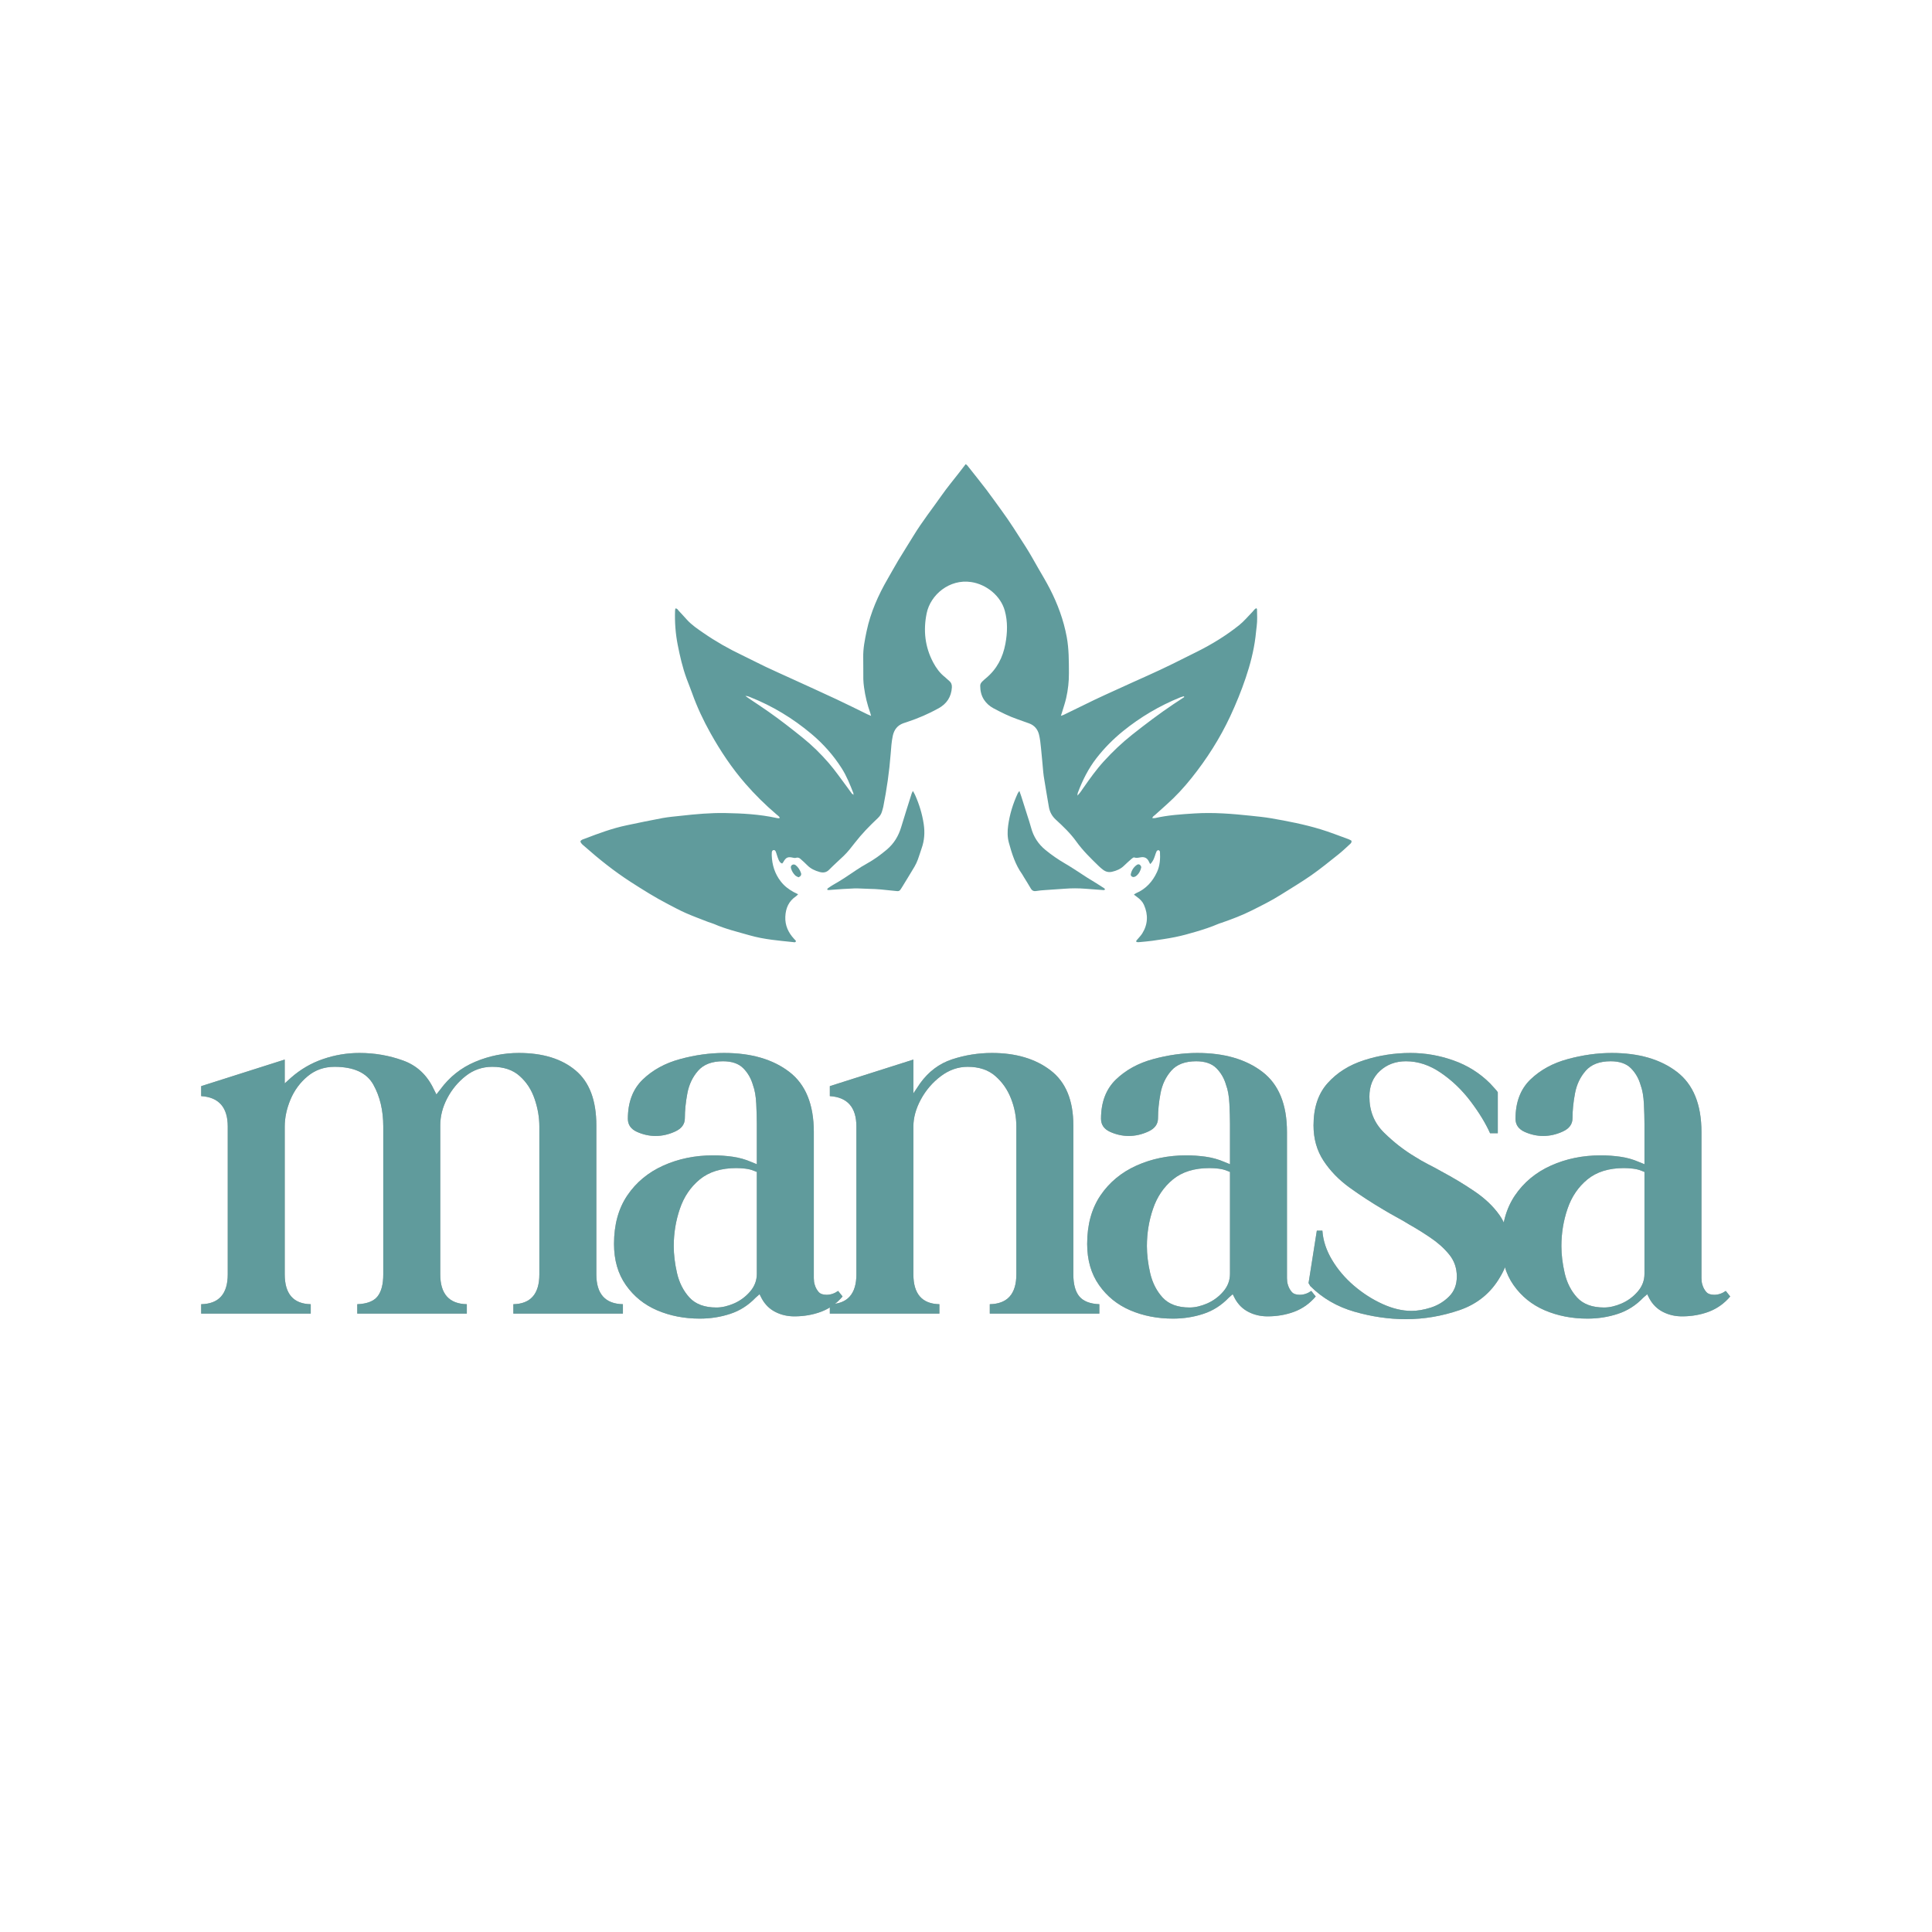
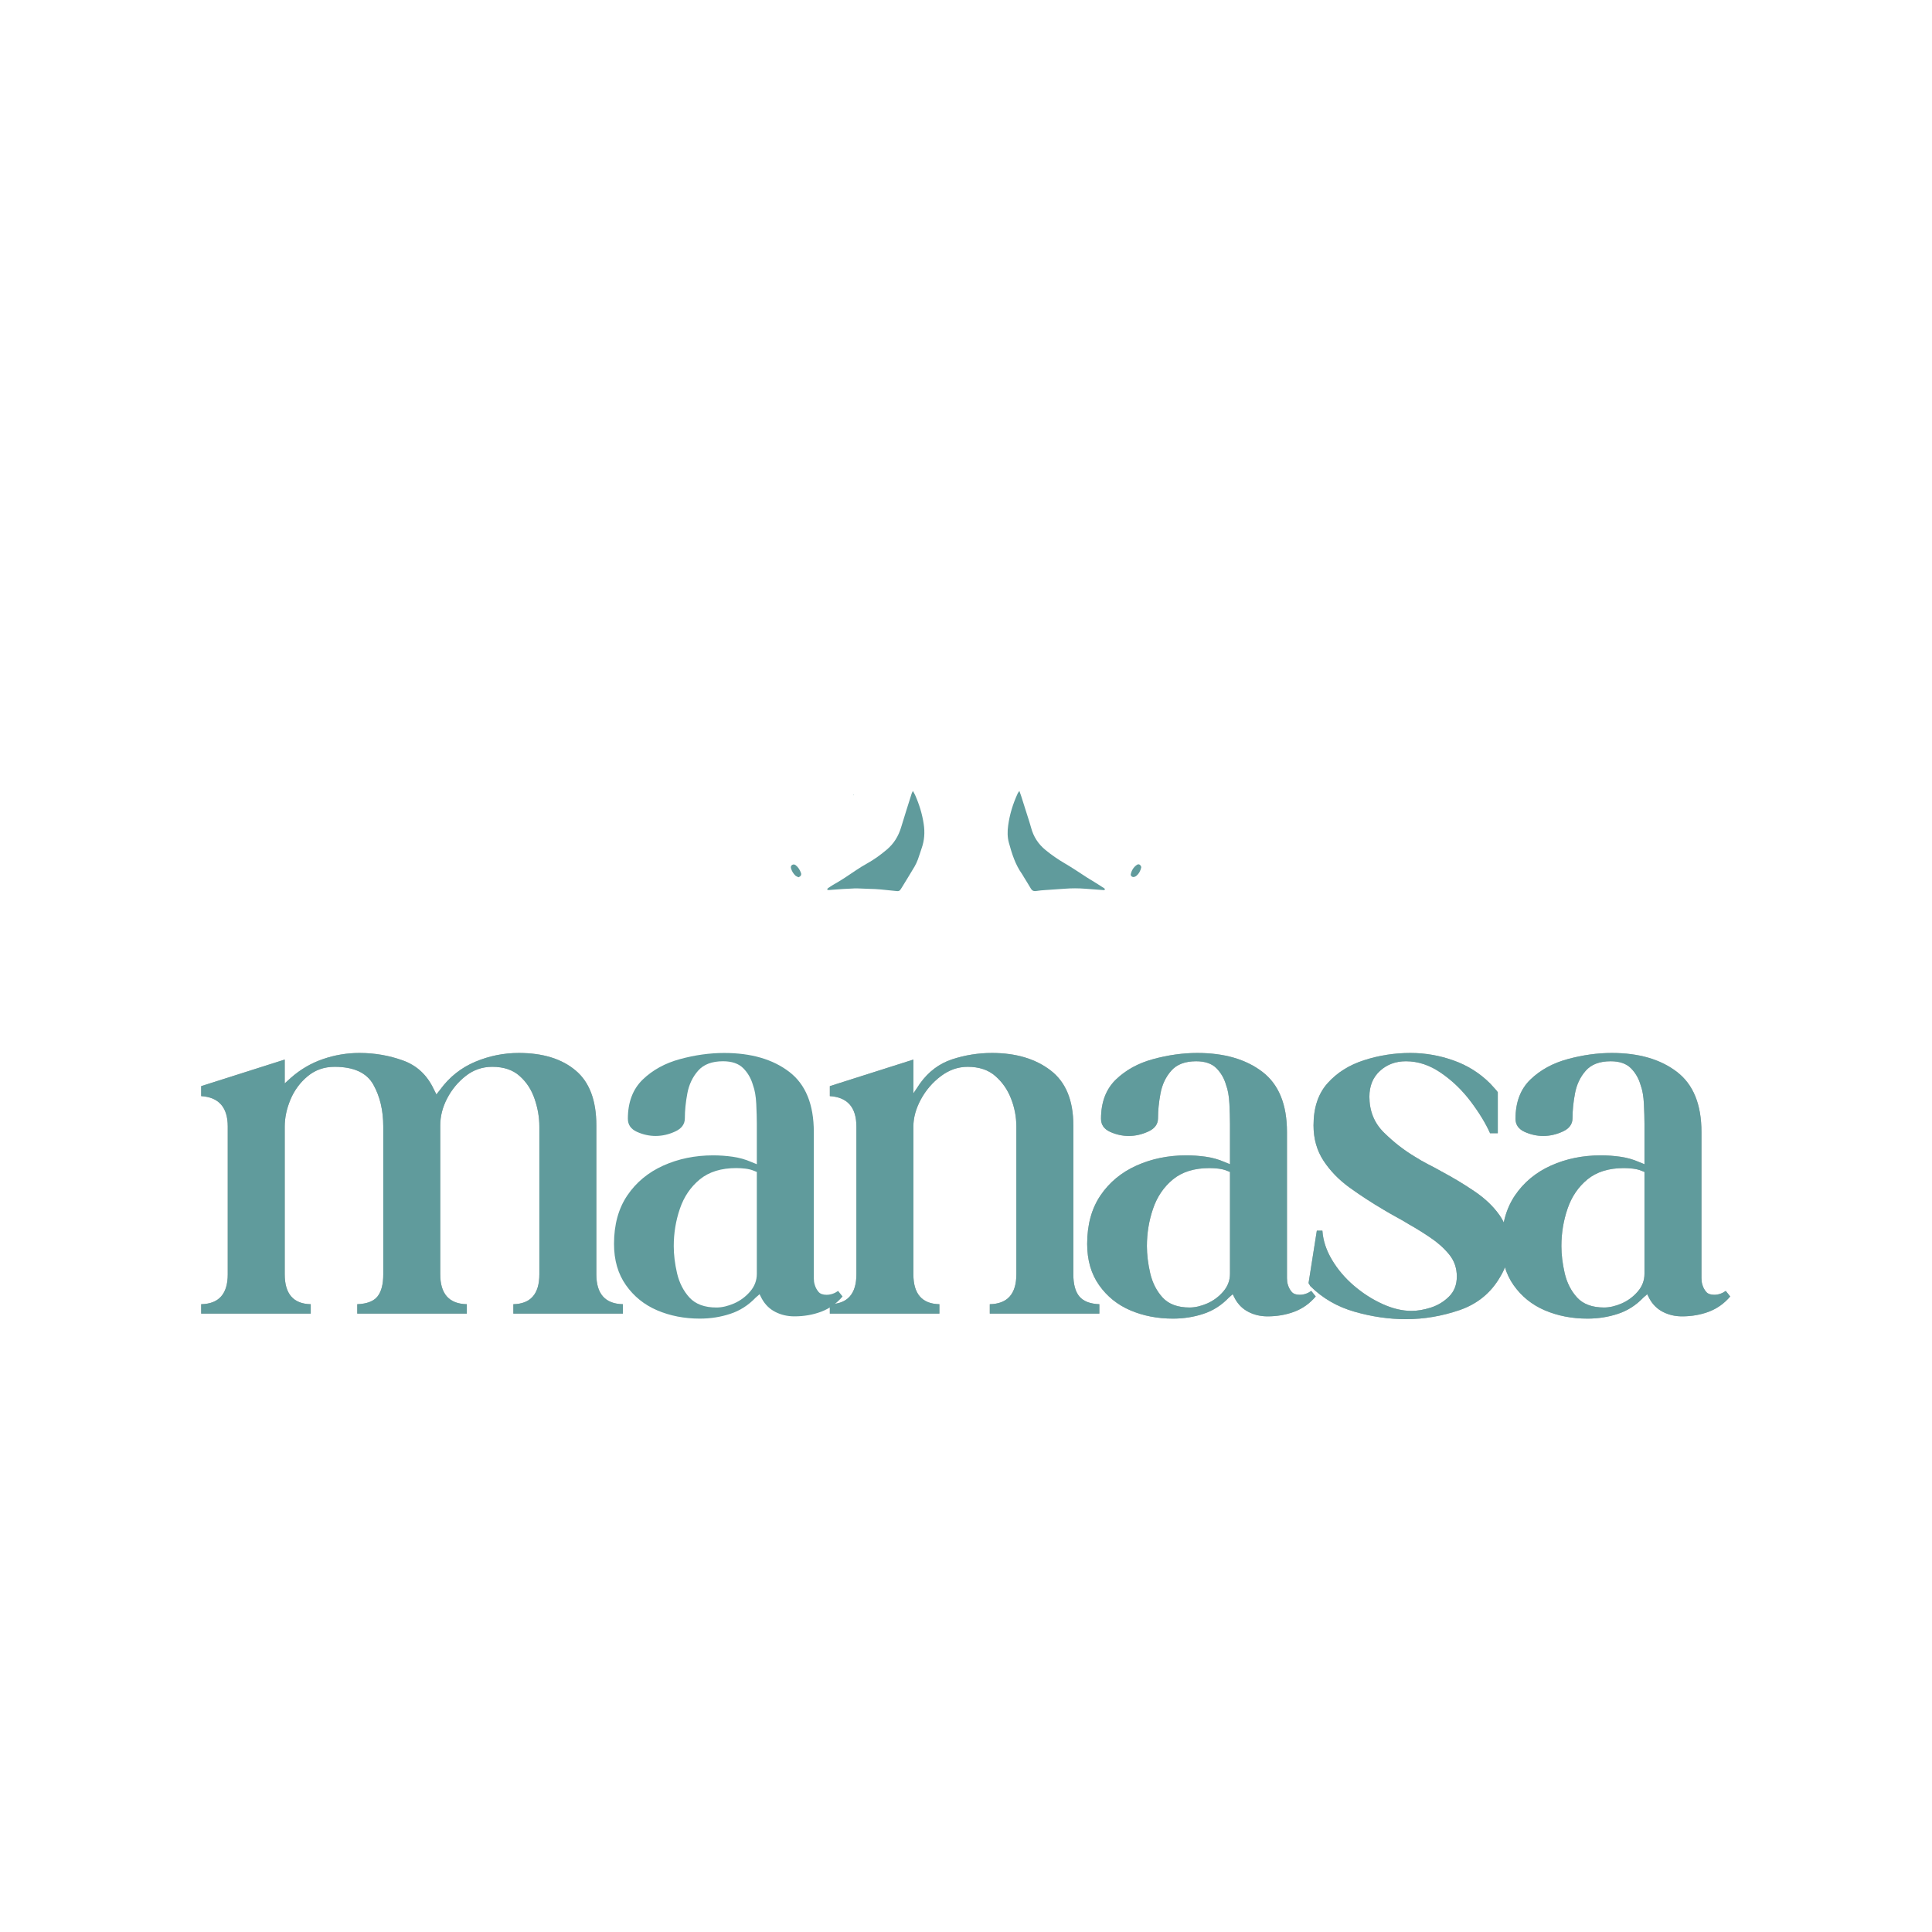
<svg xmlns="http://www.w3.org/2000/svg" width="500" zoomAndPan="magnify" viewBox="0 0 375 375" height="500" preserveAspectRatio="xMidYMid meet" version="1.0">
  <defs>
    <g />
    <clipPath id="69d0602872">
      <path d="M 112.652 90.09 L 262.332 90.09 L 262.332 182.895 L 112.652 182.895 Z M 112.652 90.09 " clip-rule="nonzero" />
    </clipPath>
  </defs>
  <g fill="#2b2b2b" fill-opacity="0.4">
    <g transform="translate(38.188, 254.974)">
      <g>
        <path d="M 0.859 -44.156 L 17.078 -49.312 L 17.078 -44.688 L 18.266 -45.766 C 20.129 -47.41 22.207 -48.625 24.5 -49.406 C 26.789 -50.195 29.148 -50.594 31.578 -50.594 C 34.516 -50.594 37.328 -50.109 40.016 -49.141 C 42.703 -48.18 44.691 -46.336 45.984 -43.609 L 46.516 -42.547 L 47.266 -43.5 C 49.055 -45.938 51.312 -47.727 54.031 -48.875 C 56.75 -50.02 59.578 -50.594 62.516 -50.594 C 67.172 -50.594 70.844 -49.461 73.531 -47.203 C 76.219 -44.953 77.562 -41.395 77.562 -36.531 L 77.562 -7.625 C 77.562 -3.832 79.281 -1.898 82.719 -1.828 L 82.719 0 L 61.453 0 L 61.453 -1.828 C 64.816 -1.898 66.5 -3.832 66.5 -7.625 L 66.5 -36.312 C 66.5 -38.102 66.191 -39.891 65.578 -41.672 C 64.973 -43.461 64.004 -44.945 62.672 -46.125 C 61.348 -47.312 59.578 -47.906 57.359 -47.906 C 55.43 -47.906 53.711 -47.312 52.203 -46.125 C 50.703 -44.945 49.504 -43.5 48.609 -41.781 C 47.711 -40.062 47.266 -38.312 47.266 -36.531 L 47.266 -7.625 C 47.266 -3.832 48.984 -1.898 52.422 -1.828 L 52.422 0 L 31.156 0 L 31.156 -1.828 C 33.02 -1.898 34.328 -2.398 35.078 -3.328 C 35.828 -4.266 36.203 -5.695 36.203 -7.625 L 36.203 -36.312 C 36.203 -39.457 35.555 -42.176 34.266 -44.469 C 32.973 -46.758 30.469 -47.906 26.75 -47.906 C 24.738 -47.906 23 -47.297 21.531 -46.078 C 20.07 -44.867 18.961 -43.367 18.203 -41.578 C 17.453 -39.785 17.078 -38.031 17.078 -36.312 L 17.078 -7.625 C 17.078 -3.832 18.758 -1.898 22.125 -1.828 L 22.125 0 L 0.859 0 L 0.859 -1.828 C 4.297 -1.898 6.016 -3.832 6.016 -7.625 L 6.016 -36.312 C 6.016 -40.031 4.297 -42 0.859 -42.219 Z M 0.859 -44.156 " />
      </g>
    </g>
  </g>
  <g fill="#2b2b2b" fill-opacity="0.4">
    <g transform="translate(117.352, 254.974)">
      <g>
-         <path d="M 18.484 0.969 C 15.473 0.969 12.711 0.43 10.203 -0.641 C 7.703 -1.711 5.68 -3.344 4.141 -5.531 C 2.598 -7.719 1.828 -10.383 1.828 -13.531 C 1.828 -17.258 2.688 -20.395 4.406 -22.938 C 6.125 -25.477 8.453 -27.41 11.391 -28.734 C 14.328 -30.055 17.551 -30.719 21.062 -30.719 C 22.344 -30.719 23.609 -30.629 24.859 -30.453 C 26.117 -30.273 27.32 -29.938 28.469 -29.438 L 29.547 -29 L 29.547 -36.844 C 29.547 -37.914 29.508 -39.203 29.438 -40.703 C 29.363 -42.211 29.148 -43.43 28.797 -44.359 C 28.43 -45.648 27.801 -46.742 26.906 -47.641 C 26.008 -48.535 24.703 -48.984 22.984 -48.984 C 20.836 -48.984 19.227 -48.375 18.156 -47.156 C 17.082 -45.938 16.383 -44.469 16.062 -42.75 C 15.738 -41.031 15.578 -39.422 15.578 -37.922 C 15.578 -36.773 14.945 -35.914 13.688 -35.344 C 12.438 -34.77 11.172 -34.484 9.891 -34.484 C 8.672 -34.484 7.469 -34.75 6.281 -35.281 C 5.102 -35.82 4.516 -36.664 4.516 -37.812 C 4.516 -41.031 5.477 -43.57 7.406 -45.438 C 9.344 -47.301 11.758 -48.625 14.656 -49.406 C 17.562 -50.195 20.41 -50.594 23.203 -50.594 C 28.43 -50.594 32.641 -49.375 35.828 -46.938 C 39.016 -44.508 40.609 -40.609 40.609 -35.234 L 40.609 -8.062 C 40.609 -7.844 40.609 -7.645 40.609 -7.469 C 40.609 -7.289 40.609 -7.094 40.609 -6.875 C 40.609 -6.656 40.625 -6.422 40.656 -6.172 C 40.695 -5.922 40.754 -5.691 40.828 -5.484 C 40.961 -5.047 41.191 -4.629 41.516 -4.234 C 41.836 -3.848 42.359 -3.656 43.078 -3.656 C 43.867 -3.656 44.617 -3.906 45.328 -4.406 L 46.188 -3.328 C 45.039 -1.973 43.66 -0.988 42.047 -0.375 C 40.441 0.227 38.707 0.531 36.844 0.531 C 35.488 0.531 34.254 0.242 33.141 -0.328 C 32.023 -0.898 31.148 -1.758 30.516 -2.906 L 30.078 -3.766 L 29.328 -3.109 C 27.891 -1.609 26.238 -0.555 24.375 0.047 C 22.52 0.66 20.555 0.969 18.484 0.969 Z M 13.422 -13.109 C 13.422 -11.461 13.633 -9.707 14.062 -7.844 C 14.5 -5.977 15.305 -4.398 16.484 -3.109 C 17.672 -1.828 19.41 -1.188 21.703 -1.188 C 22.773 -1.188 23.922 -1.453 25.141 -1.984 C 26.359 -2.523 27.395 -3.297 28.25 -4.297 C 29.113 -5.297 29.547 -6.441 29.547 -7.734 L 29.547 -27.5 L 29 -27.719 C 28.5 -27.926 27.941 -28.066 27.328 -28.141 C 26.723 -28.211 26.133 -28.25 25.562 -28.25 C 22.625 -28.25 20.258 -27.516 18.469 -26.047 C 16.688 -24.578 15.398 -22.676 14.609 -20.344 C 13.816 -18.02 13.422 -15.609 13.422 -13.109 Z M 13.422 -13.109 " />
-       </g>
+         </g>
    </g>
  </g>
  <g fill="#2b2b2b" fill-opacity="0.4">
    <g transform="translate(160.21, 254.974)">
      <g>
        <path d="M 0.859 -44.156 L 17.078 -49.312 L 17.078 -42.75 L 18.375 -44.688 C 20.02 -46.977 22.094 -48.535 24.594 -49.359 C 27.102 -50.18 29.68 -50.594 32.328 -50.594 C 36.984 -50.594 40.781 -49.461 43.719 -47.203 C 46.656 -44.953 48.125 -41.395 48.125 -36.531 L 48.125 -7.625 C 48.125 -5.695 48.516 -4.266 49.297 -3.328 C 50.086 -2.398 51.379 -1.898 53.172 -1.828 L 53.172 0 L 31.906 0 L 31.906 -1.828 C 35.344 -1.898 37.062 -3.832 37.062 -7.625 L 37.062 -36.312 C 37.062 -38.176 36.719 -39.984 36.031 -41.734 C 35.352 -43.484 34.332 -44.945 32.969 -46.125 C 31.613 -47.312 29.828 -47.906 27.609 -47.906 C 25.742 -47.906 24.004 -47.297 22.391 -46.078 C 20.785 -44.867 19.5 -43.367 18.531 -41.578 C 17.562 -39.785 17.078 -38.031 17.078 -36.312 L 17.078 -7.625 C 17.078 -3.832 18.758 -1.898 22.125 -1.828 L 22.125 0 L 0.859 0 L 0.859 -1.828 C 4.297 -1.898 6.016 -3.832 6.016 -7.625 L 6.016 -36.312 C 6.016 -40.031 4.297 -42 0.859 -42.219 Z M 0.859 -44.156 " />
      </g>
    </g>
  </g>
  <g fill="#2b2b2b" fill-opacity="0.4">
    <g transform="translate(209.191, 254.974)">
      <g>
        <path d="M 18.484 0.969 C 15.473 0.969 12.711 0.43 10.203 -0.641 C 7.703 -1.711 5.68 -3.344 4.141 -5.531 C 2.598 -7.719 1.828 -10.383 1.828 -13.531 C 1.828 -17.258 2.688 -20.395 4.406 -22.938 C 6.125 -25.477 8.453 -27.41 11.391 -28.734 C 14.328 -30.055 17.551 -30.719 21.062 -30.719 C 22.344 -30.719 23.609 -30.629 24.859 -30.453 C 26.117 -30.273 27.32 -29.938 28.469 -29.438 L 29.547 -29 L 29.547 -36.844 C 29.547 -37.914 29.508 -39.203 29.438 -40.703 C 29.363 -42.211 29.148 -43.43 28.797 -44.359 C 28.43 -45.648 27.801 -46.742 26.906 -47.641 C 26.008 -48.535 24.703 -48.984 22.984 -48.984 C 20.836 -48.984 19.227 -48.375 18.156 -47.156 C 17.082 -45.938 16.383 -44.469 16.062 -42.75 C 15.738 -41.031 15.578 -39.422 15.578 -37.922 C 15.578 -36.773 14.945 -35.914 13.688 -35.344 C 12.438 -34.77 11.172 -34.484 9.891 -34.484 C 8.672 -34.484 7.469 -34.75 6.281 -35.281 C 5.102 -35.82 4.516 -36.664 4.516 -37.812 C 4.516 -41.031 5.477 -43.57 7.406 -45.438 C 9.344 -47.301 11.758 -48.625 14.656 -49.406 C 17.562 -50.195 20.41 -50.594 23.203 -50.594 C 28.43 -50.594 32.641 -49.375 35.828 -46.938 C 39.016 -44.508 40.609 -40.609 40.609 -35.234 L 40.609 -8.062 C 40.609 -7.844 40.609 -7.645 40.609 -7.469 C 40.609 -7.289 40.609 -7.094 40.609 -6.875 C 40.609 -6.656 40.625 -6.422 40.656 -6.172 C 40.695 -5.922 40.754 -5.691 40.828 -5.484 C 40.961 -5.047 41.191 -4.629 41.516 -4.234 C 41.836 -3.848 42.359 -3.656 43.078 -3.656 C 43.867 -3.656 44.617 -3.906 45.328 -4.406 L 46.188 -3.328 C 45.039 -1.973 43.66 -0.988 42.047 -0.375 C 40.441 0.227 38.707 0.531 36.844 0.531 C 35.488 0.531 34.254 0.242 33.141 -0.328 C 32.023 -0.898 31.148 -1.758 30.516 -2.906 L 30.078 -3.766 L 29.328 -3.109 C 27.891 -1.609 26.238 -0.555 24.375 0.047 C 22.52 0.66 20.555 0.969 18.484 0.969 Z M 13.422 -13.109 C 13.422 -11.461 13.633 -9.707 14.062 -7.844 C 14.5 -5.977 15.305 -4.398 16.484 -3.109 C 17.672 -1.828 19.41 -1.188 21.703 -1.188 C 22.773 -1.188 23.922 -1.453 25.141 -1.984 C 26.359 -2.523 27.395 -3.297 28.25 -4.297 C 29.113 -5.297 29.547 -6.441 29.547 -7.734 L 29.547 -27.5 L 29 -27.719 C 28.5 -27.926 27.941 -28.066 27.328 -28.141 C 26.723 -28.211 26.133 -28.25 25.562 -28.25 C 22.625 -28.25 20.258 -27.516 18.469 -26.047 C 16.688 -24.578 15.398 -22.676 14.609 -20.344 C 13.816 -18.02 13.422 -15.609 13.422 -13.109 Z M 13.422 -13.109 " />
      </g>
    </g>
  </g>
  <g fill="#2b2b2b" fill-opacity="0.4">
    <g transform="translate(252.049, 254.974)">
      <g>
        <path d="M 2.25 -5.375 C 2.188 -5.52 2.133 -5.625 2.094 -5.688 C 2.062 -5.758 2.008 -5.832 1.938 -5.906 L 3.547 -16.109 L 4.625 -16.109 C 4.758 -14.18 5.383 -12.285 6.5 -10.422 C 7.613 -8.555 9.031 -6.891 10.75 -5.422 C 12.469 -3.953 14.312 -2.77 16.281 -1.875 C 18.25 -0.977 20.129 -0.531 21.922 -0.531 C 23.066 -0.531 24.316 -0.742 25.672 -1.172 C 27.035 -1.609 28.219 -2.328 29.219 -3.328 C 30.219 -4.328 30.719 -5.617 30.719 -7.203 C 30.719 -8.848 30.219 -10.281 29.219 -11.5 C 28.219 -12.719 27 -13.805 25.562 -14.766 C 24.133 -15.734 22.773 -16.578 21.484 -17.297 C 20.691 -17.797 19.863 -18.273 19 -18.734 C 18.145 -19.203 17.289 -19.691 16.438 -20.203 C 14.145 -21.555 11.957 -22.984 9.875 -24.484 C 7.801 -25.992 6.117 -27.734 4.828 -29.703 C 3.547 -31.672 2.906 -33.945 2.906 -36.531 C 2.906 -39.969 3.816 -42.703 5.641 -44.734 C 7.461 -46.773 9.82 -48.258 12.719 -49.188 C 15.625 -50.125 18.617 -50.594 21.703 -50.594 C 24.566 -50.594 27.359 -50.109 30.078 -49.141 C 32.797 -48.18 35.16 -46.695 37.172 -44.688 C 37.172 -44.688 37.398 -44.438 37.859 -43.938 C 38.328 -43.438 38.598 -43.113 38.672 -42.969 L 38.672 -35.016 L 37.172 -35.016 C 36.305 -36.953 35.051 -39.008 33.406 -41.188 C 31.758 -43.375 29.844 -45.219 27.656 -46.719 C 25.477 -48.227 23.207 -48.984 20.844 -48.984 C 18.832 -48.984 17.145 -48.352 15.781 -47.094 C 14.426 -45.844 13.75 -44.18 13.75 -42.109 C 13.75 -39.316 14.695 -36.988 16.594 -35.125 C 18.488 -33.258 20.516 -31.688 22.672 -30.406 C 23.453 -29.906 24.27 -29.438 25.125 -29 C 25.988 -28.57 26.852 -28.109 27.719 -27.609 C 30.008 -26.391 32.156 -25.098 34.156 -23.734 C 36.164 -22.379 37.781 -20.844 39 -19.125 C 40.219 -17.406 40.828 -15.328 40.828 -12.891 C 40.828 -10.891 40.254 -8.957 39.109 -7.094 C 37.316 -4.008 34.703 -1.875 31.266 -0.688 C 27.828 0.488 24.352 1.078 20.844 1.078 C 17.551 1.078 14.219 0.594 10.844 -0.375 C 7.477 -1.344 4.613 -3.008 2.25 -5.375 Z M 2.25 -5.375 " />
      </g>
    </g>
  </g>
  <g fill="#2b2b2b" fill-opacity="0.4">
    <g transform="translate(289.644, 254.974)">
      <g>
        <path d="M 18.484 0.969 C 15.473 0.969 12.711 0.43 10.203 -0.641 C 7.703 -1.711 5.68 -3.344 4.141 -5.531 C 2.598 -7.719 1.828 -10.383 1.828 -13.531 C 1.828 -17.258 2.688 -20.395 4.406 -22.938 C 6.125 -25.477 8.453 -27.41 11.391 -28.734 C 14.328 -30.055 17.551 -30.719 21.062 -30.719 C 22.344 -30.719 23.609 -30.629 24.859 -30.453 C 26.117 -30.273 27.32 -29.938 28.469 -29.438 L 29.547 -29 L 29.547 -36.844 C 29.547 -37.914 29.508 -39.203 29.438 -40.703 C 29.363 -42.211 29.148 -43.43 28.797 -44.359 C 28.43 -45.648 27.801 -46.742 26.906 -47.641 C 26.008 -48.535 24.703 -48.984 22.984 -48.984 C 20.836 -48.984 19.227 -48.375 18.156 -47.156 C 17.082 -45.938 16.383 -44.469 16.062 -42.75 C 15.738 -41.031 15.578 -39.422 15.578 -37.922 C 15.578 -36.773 14.945 -35.914 13.688 -35.344 C 12.438 -34.77 11.172 -34.484 9.891 -34.484 C 8.672 -34.484 7.469 -34.75 6.281 -35.281 C 5.102 -35.82 4.516 -36.664 4.516 -37.812 C 4.516 -41.031 5.477 -43.57 7.406 -45.438 C 9.344 -47.301 11.758 -48.625 14.656 -49.406 C 17.562 -50.195 20.41 -50.594 23.203 -50.594 C 28.43 -50.594 32.641 -49.375 35.828 -46.938 C 39.016 -44.508 40.609 -40.609 40.609 -35.234 L 40.609 -8.062 C 40.609 -7.844 40.609 -7.645 40.609 -7.469 C 40.609 -7.289 40.609 -7.094 40.609 -6.875 C 40.609 -6.656 40.625 -6.422 40.656 -6.172 C 40.695 -5.922 40.754 -5.691 40.828 -5.484 C 40.961 -5.047 41.191 -4.629 41.516 -4.234 C 41.836 -3.848 42.359 -3.656 43.078 -3.656 C 43.867 -3.656 44.617 -3.906 45.328 -4.406 L 46.188 -3.328 C 45.039 -1.973 43.66 -0.988 42.047 -0.375 C 40.441 0.227 38.707 0.531 36.844 0.531 C 35.488 0.531 34.254 0.242 33.141 -0.328 C 32.023 -0.898 31.148 -1.758 30.516 -2.906 L 30.078 -3.766 L 29.328 -3.109 C 27.891 -1.609 26.238 -0.555 24.375 0.047 C 22.52 0.66 20.555 0.969 18.484 0.969 Z M 13.422 -13.109 C 13.422 -11.461 13.633 -9.707 14.062 -7.844 C 14.5 -5.977 15.305 -4.398 16.484 -3.109 C 17.672 -1.828 19.41 -1.188 21.703 -1.188 C 22.773 -1.188 23.922 -1.453 25.141 -1.984 C 26.359 -2.523 27.395 -3.297 28.25 -4.297 C 29.113 -5.297 29.547 -6.441 29.547 -7.734 L 29.547 -27.5 L 29 -27.719 C 28.5 -27.926 27.941 -28.066 27.328 -28.141 C 26.723 -28.211 26.133 -28.25 25.562 -28.25 C 22.625 -28.25 20.258 -27.516 18.469 -26.047 C 16.688 -24.578 15.398 -22.676 14.609 -20.344 C 13.816 -18.02 13.422 -15.609 13.422 -13.109 Z M 13.422 -13.109 " />
      </g>
    </g>
  </g>
  <g fill="#609b9c" fill-opacity="1">
    <g transform="translate(38.188, 254.974)">
      <g>
        <path d="M 0.859 -44.156 L 17.078 -49.312 L 17.078 -44.688 L 18.266 -45.766 C 20.129 -47.41 22.207 -48.625 24.5 -49.406 C 26.789 -50.195 29.148 -50.594 31.578 -50.594 C 34.516 -50.594 37.328 -50.109 40.016 -49.141 C 42.703 -48.18 44.691 -46.336 45.984 -43.609 L 46.516 -42.547 L 47.266 -43.5 C 49.055 -45.938 51.312 -47.727 54.031 -48.875 C 56.75 -50.02 59.578 -50.594 62.516 -50.594 C 67.172 -50.594 70.844 -49.461 73.531 -47.203 C 76.219 -44.953 77.562 -41.395 77.562 -36.531 L 77.562 -7.625 C 77.562 -3.832 79.281 -1.898 82.719 -1.828 L 82.719 0 L 61.453 0 L 61.453 -1.828 C 64.816 -1.898 66.5 -3.832 66.5 -7.625 L 66.5 -36.312 C 66.5 -38.102 66.191 -39.891 65.578 -41.672 C 64.973 -43.461 64.004 -44.945 62.672 -46.125 C 61.348 -47.312 59.578 -47.906 57.359 -47.906 C 55.43 -47.906 53.711 -47.312 52.203 -46.125 C 50.703 -44.945 49.504 -43.5 48.609 -41.781 C 47.711 -40.062 47.266 -38.312 47.266 -36.531 L 47.266 -7.625 C 47.266 -3.832 48.984 -1.898 52.422 -1.828 L 52.422 0 L 31.156 0 L 31.156 -1.828 C 33.02 -1.898 34.328 -2.398 35.078 -3.328 C 35.828 -4.266 36.203 -5.695 36.203 -7.625 L 36.203 -36.312 C 36.203 -39.457 35.555 -42.176 34.266 -44.469 C 32.973 -46.758 30.469 -47.906 26.75 -47.906 C 24.738 -47.906 23 -47.297 21.531 -46.078 C 20.07 -44.867 18.961 -43.367 18.203 -41.578 C 17.453 -39.785 17.078 -38.031 17.078 -36.312 L 17.078 -7.625 C 17.078 -3.832 18.758 -1.898 22.125 -1.828 L 22.125 0 L 0.859 0 L 0.859 -1.828 C 4.297 -1.898 6.016 -3.832 6.016 -7.625 L 6.016 -36.312 C 6.016 -40.031 4.297 -42 0.859 -42.219 Z M 0.859 -44.156 " />
      </g>
    </g>
  </g>
  <g fill="#609b9c" fill-opacity="1">
    <g transform="translate(117.352, 254.974)">
      <g>
        <path d="M 18.484 0.969 C 15.473 0.969 12.711 0.43 10.203 -0.641 C 7.703 -1.711 5.68 -3.344 4.141 -5.531 C 2.598 -7.719 1.828 -10.383 1.828 -13.531 C 1.828 -17.258 2.688 -20.395 4.406 -22.938 C 6.125 -25.477 8.453 -27.41 11.391 -28.734 C 14.328 -30.055 17.551 -30.719 21.062 -30.719 C 22.344 -30.719 23.609 -30.629 24.859 -30.453 C 26.117 -30.273 27.32 -29.938 28.469 -29.438 L 29.547 -29 L 29.547 -36.844 C 29.547 -37.914 29.508 -39.203 29.438 -40.703 C 29.363 -42.211 29.148 -43.43 28.797 -44.359 C 28.43 -45.648 27.801 -46.742 26.906 -47.641 C 26.008 -48.535 24.703 -48.984 22.984 -48.984 C 20.836 -48.984 19.227 -48.375 18.156 -47.156 C 17.082 -45.938 16.383 -44.469 16.062 -42.75 C 15.738 -41.031 15.578 -39.422 15.578 -37.922 C 15.578 -36.773 14.945 -35.914 13.688 -35.344 C 12.438 -34.77 11.172 -34.484 9.891 -34.484 C 8.672 -34.484 7.469 -34.75 6.281 -35.281 C 5.102 -35.82 4.516 -36.664 4.516 -37.812 C 4.516 -41.031 5.477 -43.57 7.406 -45.438 C 9.344 -47.301 11.758 -48.625 14.656 -49.406 C 17.562 -50.195 20.41 -50.594 23.203 -50.594 C 28.43 -50.594 32.641 -49.375 35.828 -46.938 C 39.016 -44.508 40.609 -40.609 40.609 -35.234 L 40.609 -8.062 C 40.609 -7.844 40.609 -7.645 40.609 -7.469 C 40.609 -7.289 40.609 -7.094 40.609 -6.875 C 40.609 -6.656 40.625 -6.422 40.656 -6.172 C 40.695 -5.922 40.754 -5.691 40.828 -5.484 C 40.961 -5.047 41.191 -4.629 41.516 -4.234 C 41.836 -3.848 42.359 -3.656 43.078 -3.656 C 43.867 -3.656 44.617 -3.906 45.328 -4.406 L 46.188 -3.328 C 45.039 -1.973 43.66 -0.988 42.047 -0.375 C 40.441 0.227 38.707 0.531 36.844 0.531 C 35.488 0.531 34.254 0.242 33.141 -0.328 C 32.023 -0.898 31.148 -1.758 30.516 -2.906 L 30.078 -3.766 L 29.328 -3.109 C 27.891 -1.609 26.238 -0.555 24.375 0.047 C 22.52 0.66 20.555 0.969 18.484 0.969 Z M 13.422 -13.109 C 13.422 -11.461 13.633 -9.707 14.062 -7.844 C 14.5 -5.977 15.305 -4.398 16.484 -3.109 C 17.672 -1.828 19.41 -1.188 21.703 -1.188 C 22.773 -1.188 23.922 -1.453 25.141 -1.984 C 26.359 -2.523 27.395 -3.297 28.25 -4.297 C 29.113 -5.297 29.547 -6.441 29.547 -7.734 L 29.547 -27.5 L 29 -27.719 C 28.5 -27.926 27.941 -28.066 27.328 -28.141 C 26.723 -28.211 26.133 -28.25 25.562 -28.25 C 22.625 -28.25 20.258 -27.516 18.469 -26.047 C 16.688 -24.578 15.398 -22.676 14.609 -20.344 C 13.816 -18.02 13.422 -15.609 13.422 -13.109 Z M 13.422 -13.109 " />
      </g>
    </g>
  </g>
  <g fill="#609b9c" fill-opacity="1">
    <g transform="translate(160.21, 254.974)">
      <g>
        <path d="M 0.859 -44.156 L 17.078 -49.312 L 17.078 -42.75 L 18.375 -44.688 C 20.02 -46.977 22.094 -48.535 24.594 -49.359 C 27.102 -50.18 29.68 -50.594 32.328 -50.594 C 36.984 -50.594 40.781 -49.461 43.719 -47.203 C 46.656 -44.953 48.125 -41.395 48.125 -36.531 L 48.125 -7.625 C 48.125 -5.695 48.516 -4.266 49.297 -3.328 C 50.086 -2.398 51.379 -1.898 53.172 -1.828 L 53.172 0 L 31.906 0 L 31.906 -1.828 C 35.344 -1.898 37.062 -3.832 37.062 -7.625 L 37.062 -36.312 C 37.062 -38.176 36.719 -39.984 36.031 -41.734 C 35.352 -43.484 34.332 -44.945 32.969 -46.125 C 31.613 -47.312 29.828 -47.906 27.609 -47.906 C 25.742 -47.906 24.004 -47.297 22.391 -46.078 C 20.785 -44.867 19.5 -43.367 18.531 -41.578 C 17.562 -39.785 17.078 -38.031 17.078 -36.312 L 17.078 -7.625 C 17.078 -3.832 18.758 -1.898 22.125 -1.828 L 22.125 0 L 0.859 0 L 0.859 -1.828 C 4.297 -1.898 6.016 -3.832 6.016 -7.625 L 6.016 -36.312 C 6.016 -40.031 4.297 -42 0.859 -42.219 Z M 0.859 -44.156 " />
      </g>
    </g>
  </g>
  <g fill="#609b9c" fill-opacity="1">
    <g transform="translate(209.191, 254.974)">
      <g>
        <path d="M 18.484 0.969 C 15.473 0.969 12.711 0.43 10.203 -0.641 C 7.703 -1.711 5.68 -3.344 4.141 -5.531 C 2.598 -7.719 1.828 -10.383 1.828 -13.531 C 1.828 -17.258 2.688 -20.395 4.406 -22.938 C 6.125 -25.477 8.453 -27.41 11.391 -28.734 C 14.328 -30.055 17.551 -30.719 21.062 -30.719 C 22.344 -30.719 23.609 -30.629 24.859 -30.453 C 26.117 -30.273 27.32 -29.938 28.469 -29.438 L 29.547 -29 L 29.547 -36.844 C 29.547 -37.914 29.508 -39.203 29.438 -40.703 C 29.363 -42.211 29.148 -43.43 28.797 -44.359 C 28.43 -45.648 27.801 -46.742 26.906 -47.641 C 26.008 -48.535 24.703 -48.984 22.984 -48.984 C 20.836 -48.984 19.227 -48.375 18.156 -47.156 C 17.082 -45.938 16.383 -44.469 16.062 -42.75 C 15.738 -41.031 15.578 -39.422 15.578 -37.922 C 15.578 -36.773 14.945 -35.914 13.688 -35.344 C 12.438 -34.77 11.172 -34.484 9.891 -34.484 C 8.672 -34.484 7.469 -34.75 6.281 -35.281 C 5.102 -35.82 4.516 -36.664 4.516 -37.812 C 4.516 -41.031 5.477 -43.57 7.406 -45.438 C 9.344 -47.301 11.758 -48.625 14.656 -49.406 C 17.562 -50.195 20.41 -50.594 23.203 -50.594 C 28.43 -50.594 32.641 -49.375 35.828 -46.938 C 39.016 -44.508 40.609 -40.609 40.609 -35.234 L 40.609 -8.062 C 40.609 -7.844 40.609 -7.645 40.609 -7.469 C 40.609 -7.289 40.609 -7.094 40.609 -6.875 C 40.609 -6.656 40.625 -6.422 40.656 -6.172 C 40.695 -5.922 40.754 -5.691 40.828 -5.484 C 40.961 -5.047 41.191 -4.629 41.516 -4.234 C 41.836 -3.848 42.359 -3.656 43.078 -3.656 C 43.867 -3.656 44.617 -3.906 45.328 -4.406 L 46.188 -3.328 C 45.039 -1.973 43.66 -0.988 42.047 -0.375 C 40.441 0.227 38.707 0.531 36.844 0.531 C 35.488 0.531 34.254 0.242 33.141 -0.328 C 32.023 -0.898 31.148 -1.758 30.516 -2.906 L 30.078 -3.766 L 29.328 -3.109 C 27.891 -1.609 26.238 -0.555 24.375 0.047 C 22.52 0.66 20.555 0.969 18.484 0.969 Z M 13.422 -13.109 C 13.422 -11.461 13.633 -9.707 14.062 -7.844 C 14.5 -5.977 15.305 -4.398 16.484 -3.109 C 17.672 -1.828 19.41 -1.188 21.703 -1.188 C 22.773 -1.188 23.922 -1.453 25.141 -1.984 C 26.359 -2.523 27.395 -3.297 28.25 -4.297 C 29.113 -5.297 29.547 -6.441 29.547 -7.734 L 29.547 -27.5 L 29 -27.719 C 28.5 -27.926 27.941 -28.066 27.328 -28.141 C 26.723 -28.211 26.133 -28.25 25.562 -28.25 C 22.625 -28.25 20.258 -27.516 18.469 -26.047 C 16.688 -24.578 15.398 -22.676 14.609 -20.344 C 13.816 -18.02 13.422 -15.609 13.422 -13.109 Z M 13.422 -13.109 " />
      </g>
    </g>
  </g>
  <g fill="#609b9c" fill-opacity="1">
    <g transform="translate(252.049, 254.974)">
      <g>
        <path d="M 2.25 -5.375 C 2.188 -5.52 2.133 -5.625 2.094 -5.688 C 2.062 -5.758 2.008 -5.832 1.938 -5.906 L 3.547 -16.109 L 4.625 -16.109 C 4.758 -14.18 5.383 -12.285 6.5 -10.422 C 7.613 -8.555 9.031 -6.891 10.75 -5.422 C 12.469 -3.953 14.312 -2.77 16.281 -1.875 C 18.25 -0.977 20.129 -0.531 21.922 -0.531 C 23.066 -0.531 24.316 -0.742 25.672 -1.172 C 27.035 -1.609 28.219 -2.328 29.219 -3.328 C 30.219 -4.328 30.719 -5.617 30.719 -7.203 C 30.719 -8.848 30.219 -10.281 29.219 -11.5 C 28.219 -12.719 27 -13.805 25.562 -14.766 C 24.133 -15.734 22.773 -16.578 21.484 -17.297 C 20.691 -17.797 19.863 -18.273 19 -18.734 C 18.145 -19.203 17.289 -19.691 16.438 -20.203 C 14.145 -21.555 11.957 -22.984 9.875 -24.484 C 7.801 -25.992 6.117 -27.734 4.828 -29.703 C 3.547 -31.672 2.906 -33.945 2.906 -36.531 C 2.906 -39.969 3.816 -42.703 5.641 -44.734 C 7.461 -46.773 9.82 -48.258 12.719 -49.188 C 15.625 -50.125 18.617 -50.594 21.703 -50.594 C 24.566 -50.594 27.359 -50.109 30.078 -49.141 C 32.797 -48.18 35.16 -46.695 37.172 -44.688 C 37.172 -44.688 37.398 -44.438 37.859 -43.938 C 38.328 -43.438 38.598 -43.113 38.672 -42.969 L 38.672 -35.016 L 37.172 -35.016 C 36.305 -36.953 35.051 -39.008 33.406 -41.188 C 31.758 -43.375 29.844 -45.219 27.656 -46.719 C 25.477 -48.227 23.207 -48.984 20.844 -48.984 C 18.832 -48.984 17.145 -48.352 15.781 -47.094 C 14.426 -45.844 13.75 -44.18 13.75 -42.109 C 13.75 -39.316 14.695 -36.988 16.594 -35.125 C 18.488 -33.258 20.516 -31.688 22.672 -30.406 C 23.453 -29.906 24.27 -29.438 25.125 -29 C 25.988 -28.57 26.852 -28.109 27.719 -27.609 C 30.008 -26.391 32.156 -25.098 34.156 -23.734 C 36.164 -22.379 37.781 -20.844 39 -19.125 C 40.219 -17.406 40.828 -15.328 40.828 -12.891 C 40.828 -10.891 40.254 -8.957 39.109 -7.094 C 37.316 -4.008 34.703 -1.875 31.266 -0.688 C 27.828 0.488 24.352 1.078 20.844 1.078 C 17.551 1.078 14.219 0.594 10.844 -0.375 C 7.477 -1.344 4.613 -3.008 2.25 -5.375 Z M 2.25 -5.375 " />
      </g>
    </g>
  </g>
  <g fill="#609b9c" fill-opacity="1">
    <g transform="translate(289.644, 254.974)">
      <g>
        <path d="M 18.484 0.969 C 15.473 0.969 12.711 0.43 10.203 -0.641 C 7.703 -1.711 5.68 -3.344 4.141 -5.531 C 2.598 -7.719 1.828 -10.383 1.828 -13.531 C 1.828 -17.258 2.688 -20.395 4.406 -22.938 C 6.125 -25.477 8.453 -27.41 11.391 -28.734 C 14.328 -30.055 17.551 -30.719 21.062 -30.719 C 22.344 -30.719 23.609 -30.629 24.859 -30.453 C 26.117 -30.273 27.32 -29.938 28.469 -29.438 L 29.547 -29 L 29.547 -36.844 C 29.547 -37.914 29.508 -39.203 29.438 -40.703 C 29.363 -42.211 29.148 -43.43 28.797 -44.359 C 28.43 -45.648 27.801 -46.742 26.906 -47.641 C 26.008 -48.535 24.703 -48.984 22.984 -48.984 C 20.836 -48.984 19.227 -48.375 18.156 -47.156 C 17.082 -45.938 16.383 -44.469 16.062 -42.75 C 15.738 -41.031 15.578 -39.422 15.578 -37.922 C 15.578 -36.773 14.945 -35.914 13.688 -35.344 C 12.438 -34.77 11.172 -34.484 9.891 -34.484 C 8.672 -34.484 7.469 -34.75 6.281 -35.281 C 5.102 -35.82 4.516 -36.664 4.516 -37.812 C 4.516 -41.031 5.477 -43.57 7.406 -45.438 C 9.344 -47.301 11.758 -48.625 14.656 -49.406 C 17.562 -50.195 20.41 -50.594 23.203 -50.594 C 28.43 -50.594 32.641 -49.375 35.828 -46.938 C 39.016 -44.508 40.609 -40.609 40.609 -35.234 L 40.609 -8.062 C 40.609 -7.844 40.609 -7.645 40.609 -7.469 C 40.609 -7.289 40.609 -7.094 40.609 -6.875 C 40.609 -6.656 40.625 -6.422 40.656 -6.172 C 40.695 -5.922 40.754 -5.691 40.828 -5.484 C 40.961 -5.047 41.191 -4.629 41.516 -4.234 C 41.836 -3.848 42.359 -3.656 43.078 -3.656 C 43.867 -3.656 44.617 -3.906 45.328 -4.406 L 46.188 -3.328 C 45.039 -1.973 43.66 -0.988 42.047 -0.375 C 40.441 0.227 38.707 0.531 36.844 0.531 C 35.488 0.531 34.254 0.242 33.141 -0.328 C 32.023 -0.898 31.148 -1.758 30.516 -2.906 L 30.078 -3.766 L 29.328 -3.109 C 27.891 -1.609 26.238 -0.555 24.375 0.047 C 22.52 0.66 20.555 0.969 18.484 0.969 Z M 13.422 -13.109 C 13.422 -11.461 13.633 -9.707 14.062 -7.844 C 14.5 -5.977 15.305 -4.398 16.484 -3.109 C 17.672 -1.828 19.41 -1.188 21.703 -1.188 C 22.773 -1.188 23.922 -1.453 25.141 -1.984 C 26.359 -2.523 27.395 -3.297 28.25 -4.297 C 29.113 -5.297 29.547 -6.441 29.547 -7.734 L 29.547 -27.5 L 29 -27.719 C 28.5 -27.926 27.941 -28.066 27.328 -28.141 C 26.723 -28.211 26.133 -28.25 25.562 -28.25 C 22.625 -28.25 20.258 -27.516 18.469 -26.047 C 16.688 -24.578 15.398 -22.676 14.609 -20.344 C 13.816 -18.02 13.422 -15.609 13.422 -13.109 Z M 13.422 -13.109 " />
      </g>
    </g>
  </g>
  <g clip-path="url(#69d0602872)">
-     <path fill="#609b9c" d="M 151.367 158.723 C 151.207 158.438 150.934 158.266 150.703 158.066 C 148.547 156.227 146.539 154.246 144.676 152.105 C 142.055 149.09 139.855 145.789 137.914 142.32 C 136.516 139.824 135.297 137.234 134.336 134.531 C 133.996 133.574 133.605 132.637 133.254 131.684 C 132.48 129.559 131.973 127.355 131.539 125.141 C 131.113 122.957 130.949 120.734 131.031 118.5 C 131.035 118.375 131.066 118.25 131.086 118.109 C 131.457 118.07 131.578 118.379 131.754 118.566 C 132.305 119.141 132.828 119.738 133.363 120.32 C 134.297 121.34 135.441 122.098 136.566 122.875 C 138.949 124.52 141.461 125.945 144.078 127.188 C 145.57 127.898 147.031 128.676 148.523 129.383 C 150.215 130.188 151.926 130.941 153.629 131.723 C 156.574 133.07 159.527 134.402 162.461 135.777 C 164.445 136.707 166.402 137.691 168.375 138.652 C 168.566 138.746 168.762 138.82 169.078 138.953 C 169.008 138.699 168.977 138.551 168.93 138.414 C 168.348 136.793 167.941 135.129 167.711 133.422 C 167.637 132.891 167.582 132.348 167.57 131.812 C 167.551 130.414 167.578 129.016 167.551 127.613 C 167.516 125.883 167.855 124.199 168.207 122.52 C 168.973 118.879 170.461 115.52 172.324 112.312 C 173.012 111.137 173.656 109.93 174.363 108.758 C 175.328 107.152 176.344 105.578 177.316 103.977 C 178.973 101.258 180.945 98.758 182.77 96.16 C 183.824 94.652 185.012 93.234 186.141 91.777 C 186.566 91.227 186.988 90.676 187.438 90.09 C 187.566 90.191 187.68 90.25 187.75 90.34 C 188.992 91.91 190.25 93.469 191.465 95.059 C 192.465 96.375 193.406 97.734 194.387 99.062 C 196.027 101.293 197.484 103.641 198.98 105.965 C 199.875 107.352 200.668 108.805 201.492 110.238 C 202.27 111.586 203.074 112.918 203.785 114.301 C 205.301 117.254 206.441 120.34 207.051 123.621 C 207.484 125.957 207.465 128.297 207.477 130.648 C 207.488 132.281 207.305 133.887 206.949 135.473 C 206.734 136.43 206.406 137.363 206.125 138.305 C 206.074 138.477 206.016 138.648 205.922 138.941 C 206.18 138.852 206.324 138.82 206.453 138.754 C 208.453 137.781 210.445 136.793 212.449 135.832 C 213.824 135.172 215.219 134.551 216.602 133.918 C 218.656 132.984 220.703 132.043 222.762 131.129 C 226.012 129.68 229.191 128.082 232.367 126.484 C 235.246 125.043 237.988 123.367 240.5 121.359 C 241.461 120.59 242.258 119.617 243.125 118.734 C 243.359 118.496 243.52 118.172 243.855 118.055 C 243.918 118.137 243.984 118.184 243.984 118.23 C 244 119.344 244.07 120.453 243.922 121.562 C 243.828 122.254 243.773 122.953 243.688 123.645 C 243.348 126.367 242.66 129.008 241.781 131.602 C 240.93 134.129 239.918 136.598 238.793 139.02 C 236.777 143.332 234.234 147.32 231.266 151.027 C 229.801 152.863 228.203 154.594 226.438 156.164 C 225.68 156.836 224.918 157.512 224.172 158.199 C 223.992 158.363 223.73 158.465 223.664 158.793 C 223.859 158.793 224.047 158.828 224.215 158.785 C 226.738 158.207 229.309 158.051 231.875 157.887 C 235.539 157.656 239.184 157.953 242.82 158.34 C 244.113 158.477 245.414 158.602 246.695 158.82 C 249.918 159.379 253.137 160 256.273 160.949 C 258.125 161.508 259.926 162.23 261.75 162.887 C 261.953 162.961 262.137 163.082 262.305 163.168 C 262.41 163.523 262.188 163.695 262.012 163.859 C 261.285 164.523 260.57 165.211 259.801 165.824 C 258.059 167.207 256.336 168.621 254.512 169.895 C 252.59 171.238 250.559 172.438 248.574 173.691 C 246.773 174.832 244.859 175.77 242.957 176.727 C 241.086 177.668 239.121 178.406 237.141 179.098 C 236.902 179.18 236.652 179.246 236.422 179.348 C 235.051 179.941 233.629 180.402 232.199 180.824 C 230.863 181.223 229.516 181.598 228.152 181.875 C 226.66 182.184 225.148 182.387 223.641 182.609 C 222.887 182.719 222.121 182.77 221.363 182.848 C 221.086 182.875 220.809 182.914 220.562 182.816 C 220.484 182.57 220.648 182.484 220.742 182.371 C 221.062 181.977 221.438 181.617 221.703 181.191 C 222.816 179.41 222.887 177.539 222.043 175.637 C 221.773 175.023 221.293 174.539 220.746 174.137 C 220.547 173.992 220.352 173.84 220.09 173.645 C 220.273 173.52 220.383 173.418 220.52 173.363 C 222.426 172.543 223.723 171.109 224.574 169.258 C 225.148 168.016 225.223 166.684 225.148 165.34 C 225.141 165.219 224.984 165.035 224.875 165.016 C 224.762 165 224.559 165.113 224.5 165.227 C 224.359 165.504 224.273 165.812 224.172 166.113 C 223.977 166.684 223.777 167.25 223.246 167.719 C 223.125 167.484 223.031 167.27 222.914 167.066 C 222.617 166.539 222.156 166.32 221.559 166.383 C 221.098 166.434 220.645 166.613 220.16 166.426 C 220.043 166.383 219.809 166.547 219.676 166.664 C 219.172 167.102 218.672 167.547 218.195 168.012 C 217.539 168.66 216.742 169.008 215.855 169.207 C 215.215 169.355 214.656 169.227 214.145 168.852 C 213.836 168.625 213.543 168.375 213.273 168.113 C 211.723 166.605 210.172 165.105 208.906 163.332 C 207.77 161.746 206.359 160.402 204.934 159.094 C 204.18 158.402 203.762 157.605 203.59 156.645 C 203.27 154.832 202.977 153.016 202.676 151.195 C 202.605 150.758 202.535 150.316 202.496 149.875 C 202.348 148.328 202.227 146.777 202.062 145.23 C 201.973 144.348 201.883 143.457 201.676 142.598 C 201.422 141.559 200.785 140.781 199.738 140.406 C 198.992 140.137 198.242 139.867 197.492 139.605 C 195.867 139.043 194.332 138.277 192.82 137.469 C 192.082 137.07 191.453 136.52 190.996 135.82 C 190.469 135.008 190.258 134.074 190.258 133.102 C 190.258 132.766 190.434 132.496 190.668 132.27 C 190.898 132.051 191.129 131.832 191.375 131.633 C 193.484 129.895 194.652 127.617 195.145 124.973 C 195.543 122.828 195.617 120.668 195.031 118.547 C 194.238 115.656 191.477 113.426 188.52 112.977 C 184.301 112.336 180.605 115.426 179.863 119.051 C 179.184 122.359 179.531 125.574 181.137 128.586 C 181.707 129.652 182.414 130.641 183.387 131.402 C 183.684 131.637 183.941 131.922 184.238 132.164 C 184.645 132.496 184.789 132.914 184.758 133.426 C 184.648 135.266 183.754 136.609 182.164 137.488 C 180.242 138.551 178.23 139.422 176.145 140.113 C 175.875 140.207 175.602 140.289 175.332 140.383 C 174.18 140.801 173.543 141.652 173.289 142.82 C 173.043 143.973 172.969 145.145 172.879 146.316 C 172.617 149.77 172.117 153.195 171.445 156.594 C 171.383 156.902 171.273 157.203 171.191 157.512 C 171.055 158.016 170.773 158.422 170.395 158.785 C 169.59 159.551 168.785 160.324 168.027 161.137 C 167.293 161.926 166.582 162.742 165.922 163.594 C 165.242 164.477 164.562 165.355 163.758 166.129 C 162.816 167.027 161.84 167.895 160.926 168.82 C 160.375 169.383 159.75 169.43 159.086 169.25 C 158.195 169.004 157.359 168.625 156.688 167.941 C 156.266 167.508 155.812 167.109 155.363 166.707 C 155.113 166.484 154.832 166.391 154.484 166.504 C 154.32 166.559 154.113 166.523 153.941 166.484 C 152.906 166.246 152.562 166.402 152.016 167.363 C 151.973 167.441 151.902 167.508 151.828 167.605 C 151.441 167.512 151.277 167.195 151.133 166.895 C 150.984 166.582 150.895 166.238 150.781 165.91 C 150.711 165.699 150.656 165.48 150.566 165.281 C 150.484 165.098 150.344 164.953 150.121 165.004 C 149.914 165.051 149.828 165.234 149.809 165.43 C 149.789 165.621 149.785 165.812 149.793 166 C 149.859 167.895 150.395 169.625 151.582 171.129 C 152.262 171.996 153.113 172.645 154.074 173.16 C 154.324 173.297 154.582 173.414 154.914 173.574 C 154.754 173.73 154.648 173.875 154.512 173.965 C 153.094 174.91 152.5 176.27 152.43 177.93 C 152.355 179.633 153.016 181.02 154.133 182.238 C 154.238 182.355 154.348 182.465 154.453 182.582 C 154.477 182.605 154.48 182.641 154.496 182.672 C 154.402 182.98 154.133 182.883 153.941 182.863 C 152.551 182.723 151.16 182.582 149.773 182.402 C 148.324 182.207 146.887 181.945 145.48 181.539 C 143.164 180.875 140.816 180.32 138.598 179.348 C 138.223 179.184 137.812 179.09 137.43 178.941 C 135.98 178.375 134.516 177.84 133.094 177.215 C 131.934 176.703 130.816 176.09 129.688 175.508 C 127.172 174.207 124.781 172.703 122.402 171.172 C 119.215 169.117 116.266 166.758 113.426 164.25 C 113.125 163.984 112.762 163.75 112.652 163.309 C 112.844 162.953 113.219 162.902 113.527 162.781 C 116.168 161.77 118.82 160.781 121.598 160.199 C 123.93 159.711 126.258 159.215 128.602 158.785 C 129.789 158.566 130.996 158.473 132.195 158.34 C 135.039 158.02 137.895 157.762 140.754 157.812 C 144.094 157.871 147.426 158.047 150.703 158.766 C 150.859 158.801 151.016 158.816 151.176 158.824 C 151.223 158.824 151.277 158.773 151.367 158.723 Z M 165.66 154.219 C 165.66 154.27 165.66 154.32 165.66 154.371 C 165.691 154.359 165.727 154.348 165.758 154.332 C 165.719 154.301 165.68 154.27 165.641 154.234 C 165.645 154.141 165.672 154.035 165.641 153.953 C 164.992 152.301 164.34 150.648 163.379 149.133 C 161.762 146.594 159.781 144.367 157.48 142.438 C 153.902 139.434 149.957 137.039 145.605 135.312 C 145.348 135.207 145.098 135.086 144.676 135.082 C 144.977 135.293 145.172 135.438 145.375 135.574 C 146.641 136.43 147.918 137.258 149.164 138.137 C 151.426 139.723 153.605 141.426 155.758 143.156 C 157.625 144.656 159.328 146.328 160.883 148.129 C 162.188 149.641 163.316 151.305 164.523 152.902 C 164.809 153.281 165.07 153.68 165.363 154.059 C 165.426 154.141 165.559 154.168 165.66 154.219 Z M 229.859 135.305 C 229.836 135.25 229.816 135.195 229.797 135.141 C 229.562 135.211 229.324 135.266 229.098 135.355 C 225.066 136.988 221.359 139.176 217.977 141.914 C 216.07 143.461 214.355 145.191 212.84 147.137 C 211.242 149.191 210.105 151.48 209.195 153.902 C 209.152 154.008 209.16 154.137 209.129 154.426 C 209.664 153.879 209.973 153.371 210.312 152.887 C 211.547 151.117 212.805 149.352 214.266 147.754 C 215.957 145.898 217.773 144.172 219.75 142.605 C 222.367 140.535 225.023 138.52 227.797 136.66 C 228.477 136.199 229.172 135.758 229.859 135.305 " fill-opacity="1" fill-rule="evenodd" />
-   </g>
+     </g>
  <path fill="#609b9c" d="M 177.191 153.52 C 177.387 153.879 177.52 154.086 177.617 154.305 C 178.422 156.113 179 157.992 179.293 159.949 C 179.531 161.539 179.438 163.117 178.891 164.648 C 178.637 165.367 178.43 166.102 178.164 166.812 C 177.984 167.289 177.777 167.758 177.52 168.191 C 176.695 169.586 175.84 170.965 174.996 172.344 C 174.93 172.453 174.855 172.555 174.785 172.66 C 174.633 172.898 174.418 173 174.137 172.965 C 173.824 172.93 173.504 172.906 173.191 172.871 C 171.707 172.711 170.227 172.543 168.73 172.527 C 167.746 172.516 166.762 172.414 165.781 172.445 C 164.355 172.488 162.93 172.605 161.504 172.707 C 161.195 172.73 160.891 172.785 160.609 172.734 C 160.52 172.52 160.652 172.445 160.746 172.379 C 161.059 172.16 161.367 171.934 161.699 171.75 C 163.258 170.887 164.723 169.883 166.195 168.887 C 166.879 168.426 167.586 167.992 168.309 167.594 C 169.672 166.836 170.922 165.926 172.117 164.918 C 173.508 163.746 174.387 162.297 174.906 160.582 C 175.566 158.395 176.262 156.219 176.949 154.039 C 176.984 153.918 177.055 153.812 177.191 153.52 " fill-opacity="1" fill-rule="evenodd" />
  <path fill="#609b9c" d="M 197.863 153.52 C 198.027 153.984 198.133 154.273 198.227 154.566 C 198.625 155.805 199.02 157.047 199.406 158.285 C 199.656 159.07 199.922 159.852 200.133 160.652 C 200.598 162.398 201.527 163.832 202.922 164.977 C 204.125 165.965 205.402 166.84 206.75 167.625 C 208.23 168.488 209.641 169.465 211.086 170.387 C 211.645 170.746 212.223 171.078 212.789 171.43 C 213.301 171.746 213.805 172.074 214.309 172.402 C 214.383 172.449 214.426 172.539 214.484 172.605 C 214.359 172.852 214.148 172.762 213.98 172.75 C 212.875 172.676 211.77 172.59 210.664 172.504 C 209.332 172.398 208 172.398 206.668 172.5 C 205.402 172.602 204.137 172.668 202.871 172.762 C 202.305 172.805 201.73 172.836 201.168 172.938 C 200.656 173.035 200.328 172.887 200.066 172.434 C 199.641 171.691 199.176 170.973 198.73 170.242 C 198.613 170.055 198.516 169.848 198.387 169.668 C 197.07 167.828 196.41 165.711 195.82 163.562 C 195.523 162.473 195.531 161.352 195.68 160.254 C 195.973 158.07 196.621 155.98 197.547 153.98 C 197.598 153.871 197.684 153.777 197.863 153.52 " fill-opacity="1" fill-rule="evenodd" />
  <path fill="#609b9c" d="M 220.074 170.234 C 219.707 170.258 219.422 169.969 219.484 169.684 C 219.645 168.918 220.043 168.289 220.695 167.848 C 220.883 167.719 221.145 167.734 221.305 167.91 C 221.422 168.031 221.543 168.254 221.508 168.395 C 221.359 169.051 221.047 169.629 220.504 170.047 C 220.359 170.156 220.164 170.199 220.074 170.234 " fill-opacity="1" fill-rule="evenodd" />
  <path fill="#609b9c" d="M 154.984 170.281 C 154.766 170.156 154.508 170.078 154.344 169.91 C 153.965 169.531 153.684 169.074 153.535 168.547 C 153.453 168.262 153.531 168.023 153.742 167.887 C 153.953 167.75 154.219 167.758 154.441 167.93 C 154.953 168.332 155.27 168.867 155.48 169.469 C 155.555 169.691 155.5 169.91 155.332 170.078 C 155.25 170.16 155.129 170.199 154.984 170.281 " fill-opacity="1" fill-rule="evenodd" />
  <path fill="#609b9c" d="M 165.641 154.234 C 165.68 154.27 165.719 154.301 165.758 154.332 C 165.727 154.348 165.691 154.359 165.66 154.371 C 165.66 154.32 165.66 154.27 165.66 154.219 C 165.66 154.219 165.641 154.234 165.641 154.234 " fill-opacity="1" fill-rule="evenodd" />
</svg>